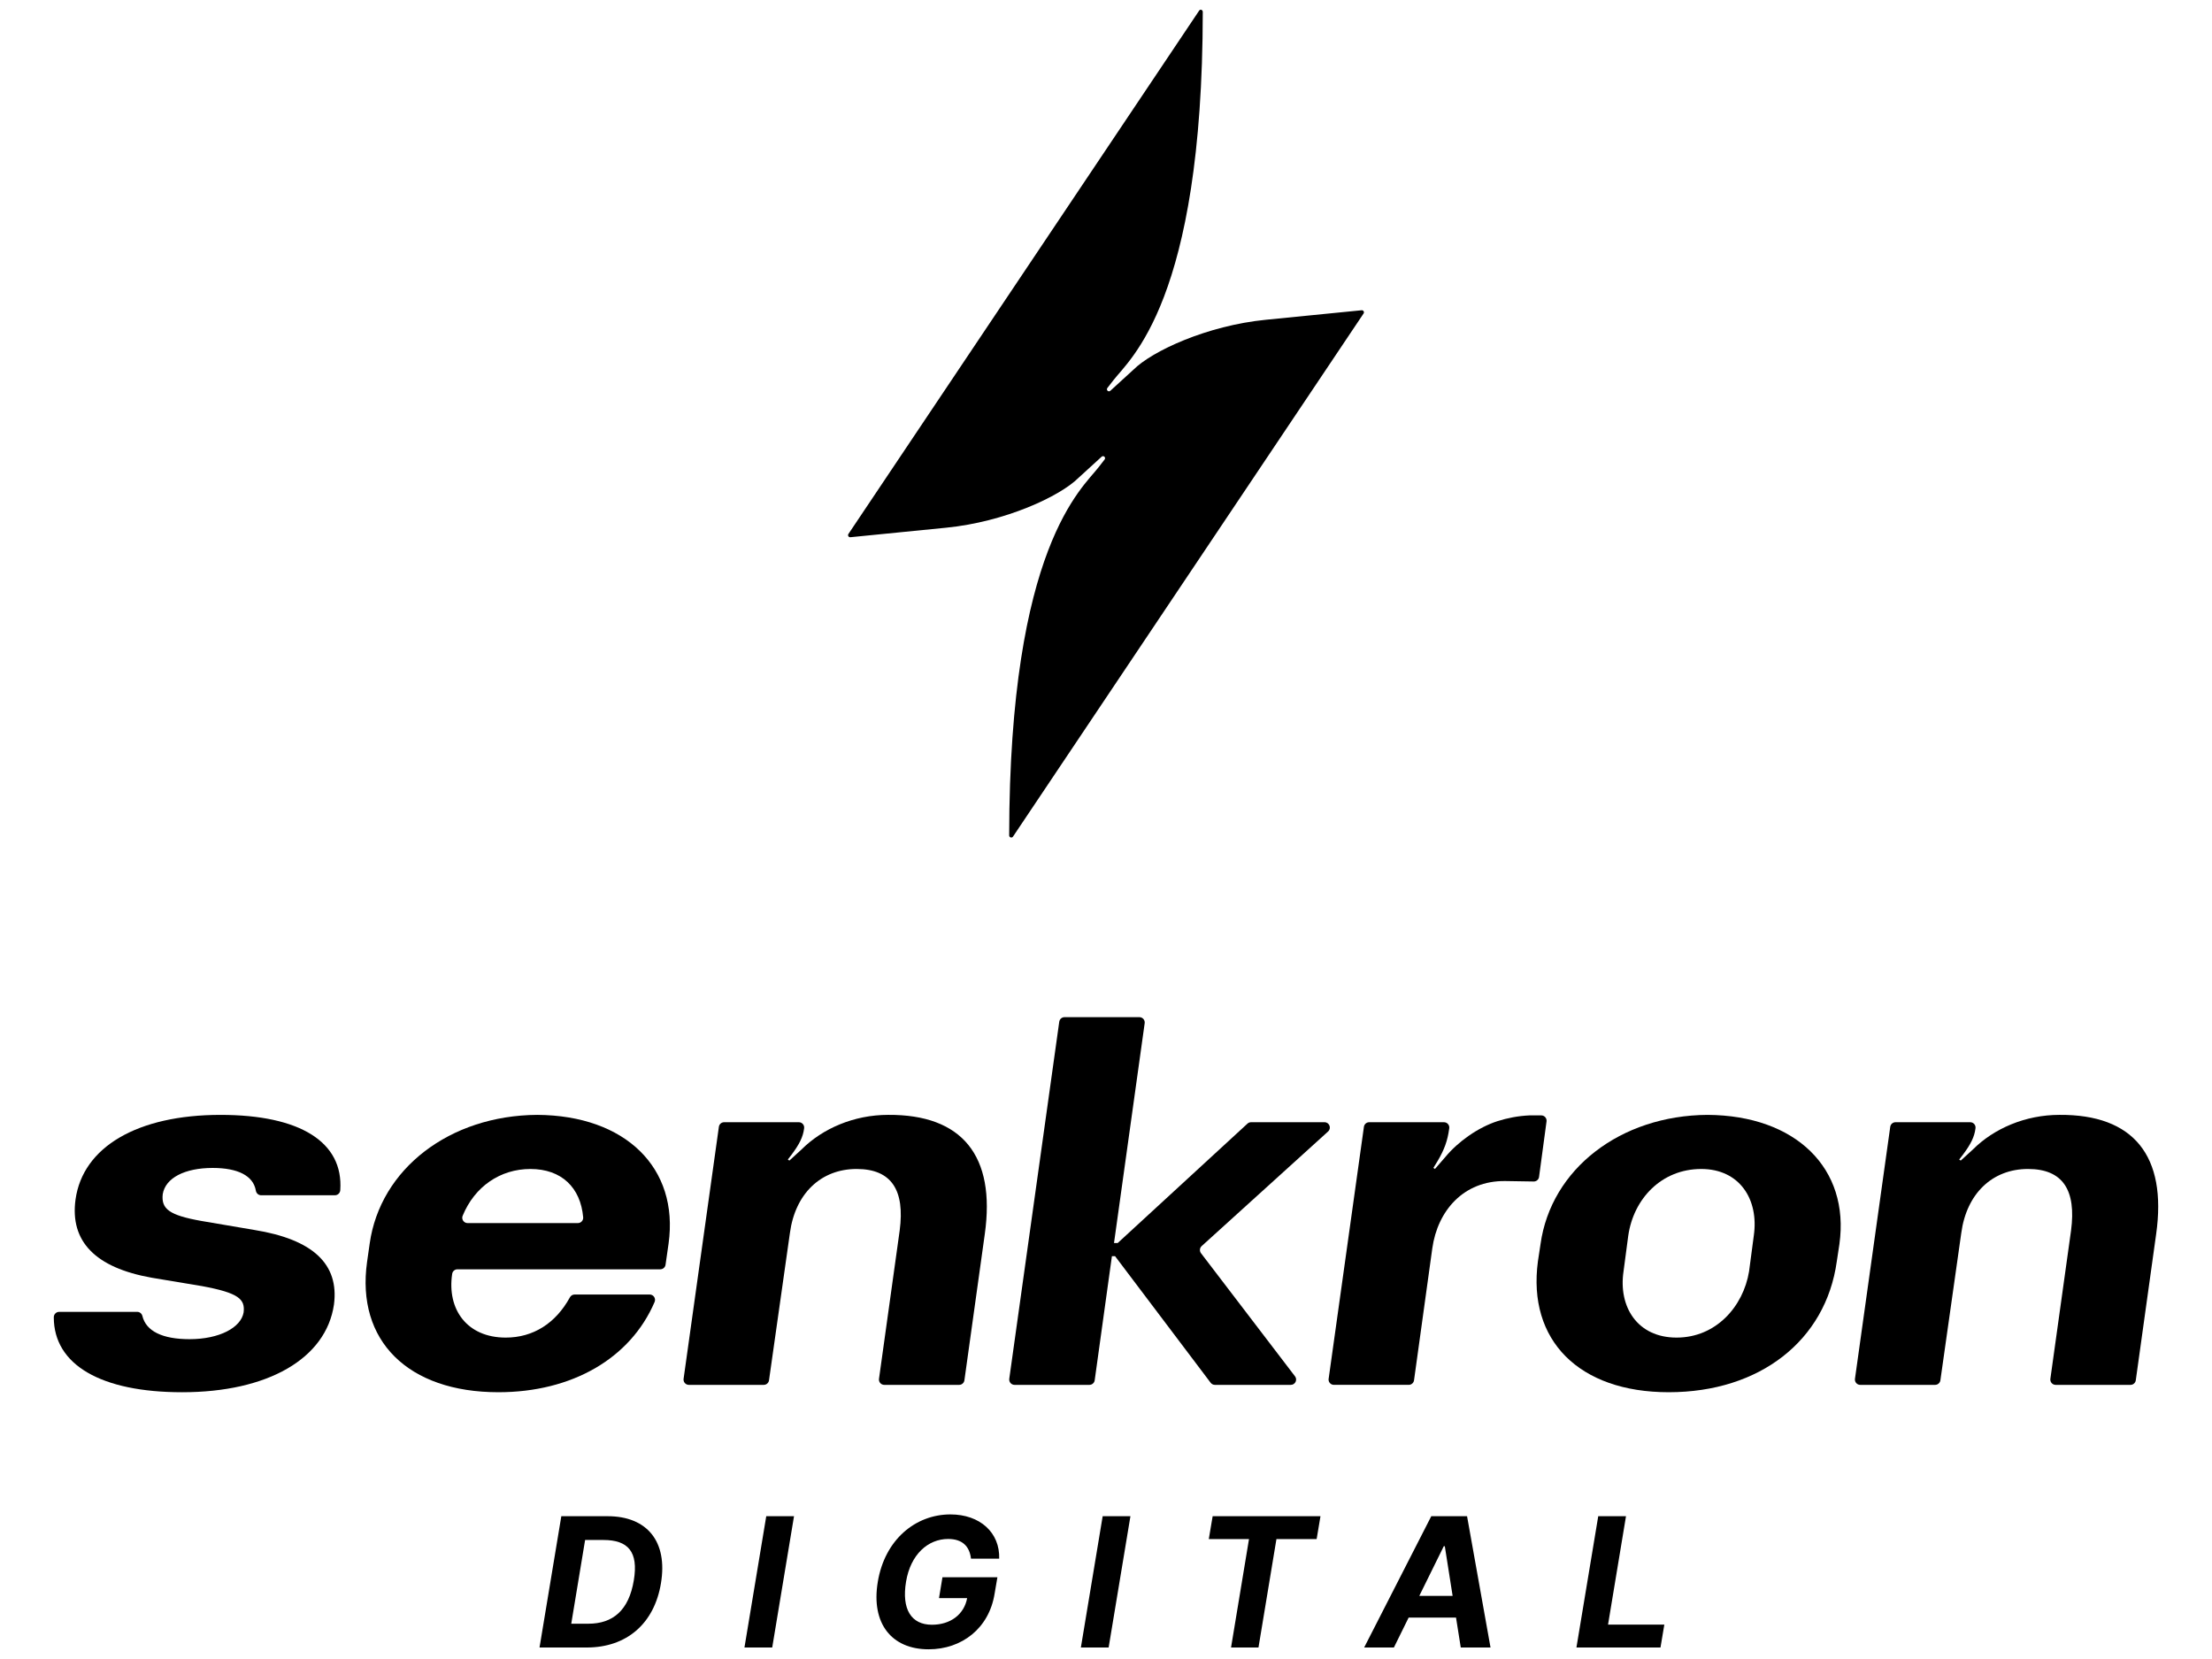
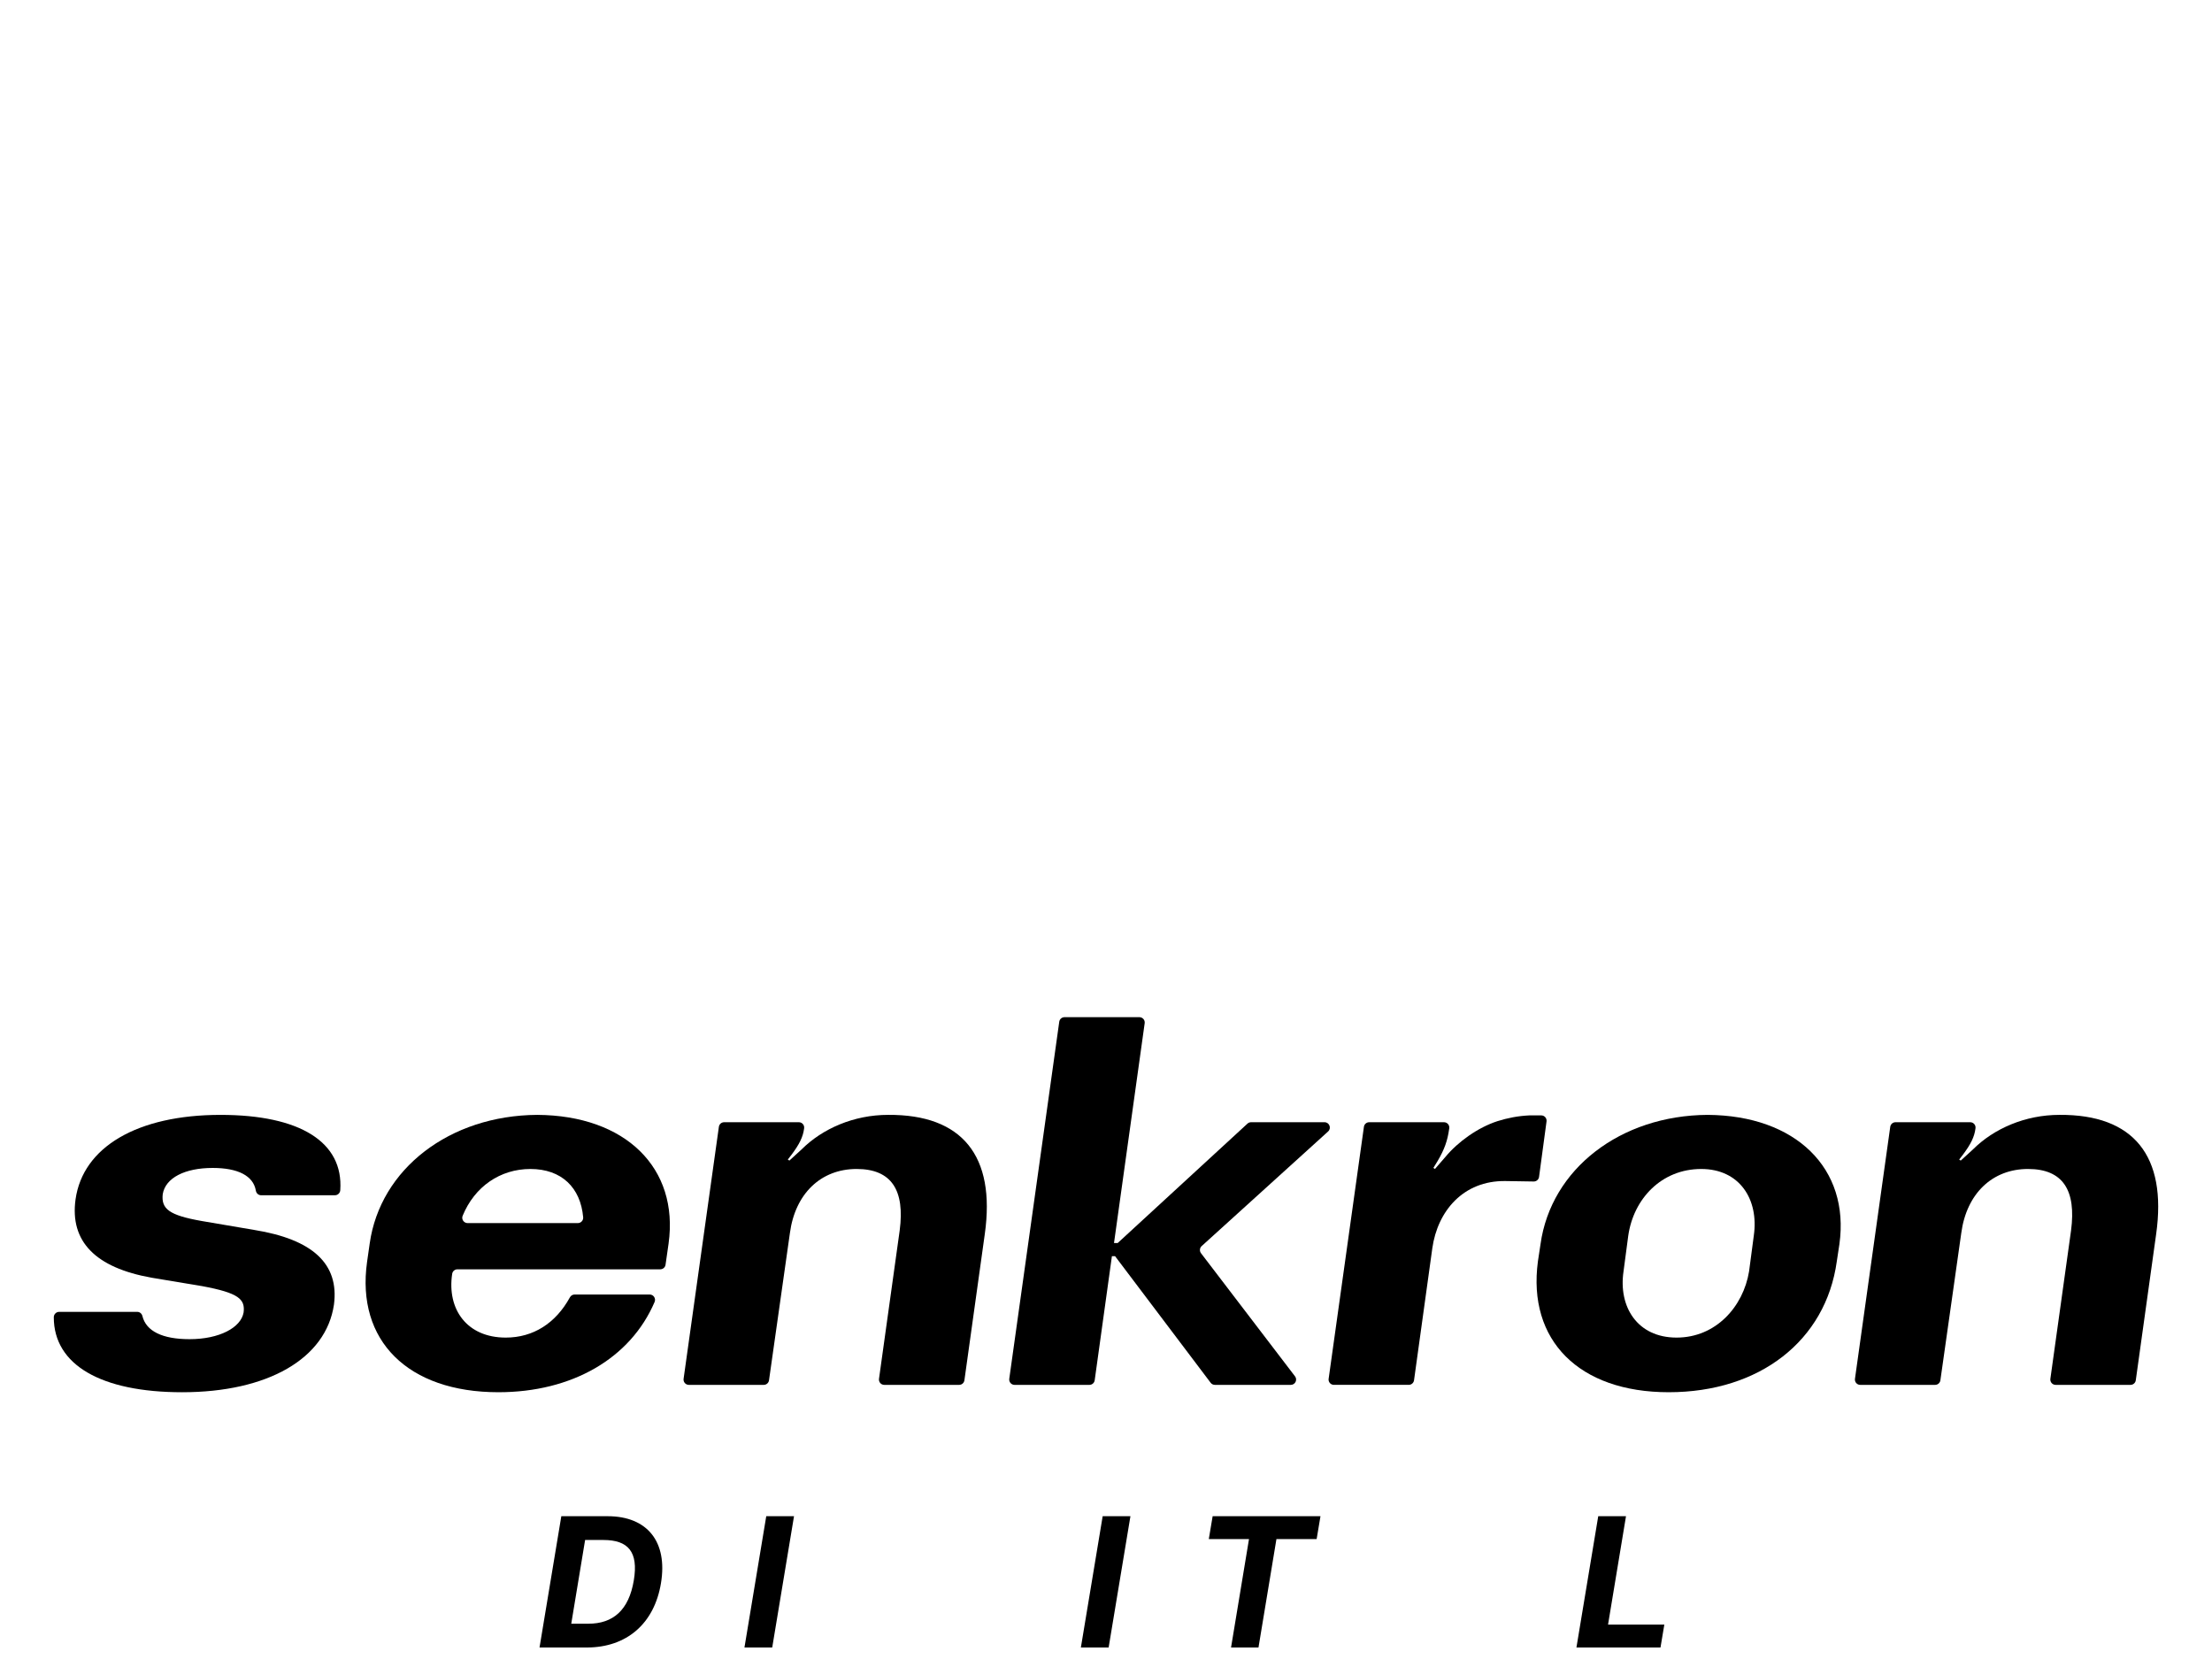
<svg xmlns="http://www.w3.org/2000/svg" id="Layer_1" data-name="Layer 1" viewBox="0 0 400 300" width="400" height="300">
  <defs>
    <style>
      .cls-1 {
        fill: none;
      }

      .cls-2 {
        clip-path: url(#clippath);
      }
    </style>
    <clipPath id="clippath">
      <rect class="cls-1" x="9.728" y="1.754" width="380.545" height="296.492" />
    </clipPath>
  </defs>
  <path d="M106.385,293.62c4.475,0,7.339-2.446,8.231-7.86.858-5.159-1.043-7.281-5.495-7.281h-3.315l-2.505,15.141h3.084ZM97.563,297.921l3.941-23.743h8.371c7.164,0,10.898,4.603,9.645,12.127-1.205,7.292-6.191,11.616-13.425,11.616h-8.533Z" />
  <polygon points="139.641 297.921 134.621 297.921 138.563 274.178 143.583 274.178 139.641 297.921 139.641 297.921" />
-   <path d="M171.458,278.294c-3.641,0-6.805,2.794-7.617,7.733-.823,4.962.928,7.779,4.684,7.779,3.35,0,5.82-1.866,6.365-4.811h-5.089l.626-3.779h9.935l-.51,2.991c-1.008,6.26-5.936,10.04-11.93,10.04-6.677,0-10.433-4.66-9.193-12.173,1.264-7.698,6.863-12.219,13.135-12.219,5.367,0,8.961,3.304,8.822,7.999h-5.101c-.256-2.226-1.553-3.559-4.127-3.559h0Z" />
  <polygon points="200.477 297.921 195.457 297.921 199.398 274.178 204.418 274.178 200.477 297.921 200.477 297.921" />
  <polygon points="219.285 274.178 238.785 274.178 238.09 278.317 230.82 278.317 227.574 297.921 222.612 297.921 225.858 278.317 218.589 278.317 219.285 274.178 219.285 274.178" />
-   <path d="M262.681,288.588l-1.414-8.985h-.186l-4.429,8.985h6.029ZM246.683,297.921l12.138-23.743h6.469l4.243,23.743h-5.38l-.858-5.414h-8.567l-2.667,5.414h-5.379Z" />
  <g class="cls-2">
    <polygon points="289.012 274.178 294.032 274.178 290.785 293.782 300.964 293.782 300.269 297.921 285.07 297.921 289.012 274.178 289.012 274.178" />
-     <path d="M10.693,237.225h14.123c.447,0,.826.312.931.747.665,2.746,3.63,4.193,8.523,4.193,5.414,0,9.308-2.09,9.784-4.844.285-2.375-.855-3.514-7.504-4.749l-9.119-1.52c-10.164-1.805-14.818-6.554-13.773-14.153,1.33-9.499,11.209-15.293,26.217-15.293,14.327,0,22.261,4.884,21.655,13.622-.035.51-.452.912-.963.912h-13.352c-.479,0-.868-.357-.948-.829-.459-2.693-3.231-4.11-7.817-4.11-5.034,0-8.549,1.805-9.024,4.749-.285,2.66,1.14,3.8,7.029,4.844l9.499,1.615c10.639,1.71,15.388,6.174,14.438,13.488-1.425,9.784-11.968,15.864-27.452,15.864-14.654,0-23.215-4.946-23.213-13.559 0-.536.43-.975.965-.975h0Z" />
+     <path d="M10.693,237.225h14.123c.447,0,.826.312.931.747.665,2.746,3.63,4.193,8.523,4.193,5.414,0,9.308-2.09,9.784-4.844.285-2.375-.855-3.514-7.504-4.749l-9.119-1.52c-10.164-1.805-14.818-6.554-13.773-14.153,1.33-9.499,11.209-15.293,26.217-15.293,14.327,0,22.261,4.884,21.655,13.622-.035.51-.452.912-.963.912h-13.352c-.479,0-.868-.357-.948-.829-.459-2.693-3.231-4.11-7.817-4.11-5.034,0-8.549,1.805-9.024,4.749-.285,2.66,1.14,3.8,7.029,4.844l9.499,1.615c10.639,1.71,15.388,6.174,14.438,13.488-1.425,9.784-11.968,15.864-27.452,15.864-14.654,0-23.215-4.946-23.213-13.559 0-.536.43-.975.965-.975Z" />
  </g>
  <path d="M104.495,221.173c.565,0,1.011-.489.961-1.051-.471-5.374-3.914-8.732-9.541-8.732-5.452,0-10.089,3.174-12.256,8.469-.256.627.22,1.315.897,1.315h19.938ZM66.376,228.201l.475-3.325c1.9-13.488,14.438-23.177,30.301-23.272,15.958.095,25.647,9.595,23.747,23.272l-.548,3.83c-.067.473-.473.825-.951.825h-36.681c-.49,0-.901.368-.955.855h0c-.95,6.364,2.66,11.493,9.689,11.493,4.954,0,9.021-2.569,11.604-7.279.17-.31.49-.51.844-.51h13.587c.693,0,1.157.711.885,1.348-4.368,10.21-14.956,16.32-28.249,16.32-16.338,0-25.742-9.309-23.747-23.557h0Z" />
  <path d="M123.615,249.334l6.381-45.572c.066-.475.472-.828.951-.828h13.513c.594,0,1.046.533.948,1.119l-.003.021c-.19,1.52-.855,2.849-2.28,4.75l-.665.855.284.19,2.185-1.995c3.799-3.8,9.499-6.27,15.673-6.27,13.393-.095,19.472,7.409,17.478,21.563l-3.685,26.433c-.067.475-.472.828-.952.828h-13.542c-.583,0-1.032-.516-.951-1.093l3.742-26.833c.949-7.219-1.425-11.113-7.79-11.113-6.459,0-11.113,4.464-12.063,11.588l-3.778,26.625c-.067.473-.473.826-.951.826h-13.544c-.584,0-1.033-.516-.952-1.094h0Z" />
  <path d="M182.507,249.334l9.04-64.57c.067-.475.472-.828.952-.828h13.543c.583,0,1.032.516.952,1.094l-5.546,39.751h.664l23.471-21.593c.178-.163.41-.254.651-.254h13.283c.879,0,1.297,1.083.646,1.673l-22.862,20.721c-.37.335-.421.899-.119,1.295l16.998,22.261c.483.632.031,1.544-.764,1.544h-13.726c-.301,0-.585-.141-.767-.382l-17.285-22.89h-.57l-3.114,22.443c-.066.475-.472.829-.952.829h-13.542c-.584,0-1.033-.516-.952-1.094h0Z" />
  <path d="M240.26,249.334l6.38-45.572c.067-.475.473-.828.952-.828h13.527c.589,0,1.039.525.95,1.107l-.02.127c-.285,2.09-.855,3.705-2.09,5.794l-.76,1.235.284.19,1.9-2.185c2.279-2.755,5.89-5.32,9.404-6.459,1.805-.569,3.705-.95,5.794-1.045h2.13c.582,0,1.03.513.953,1.089l-1.353,10.033c-.065.483-.481.84-.968.833l-5.131-.082c-7.6-.095-12.254,5.415-13.204,12.158l-3.305,23.868c-.066.475-.472.829-.952.829h-13.541c-.584,0-1.033-.516-.952-1.094h0Z" />
  <g>
    <path d="M316.286,229.911l.855-6.459c.95-6.554-2.564-12.063-9.498-12.063-7.219,0-12.253,5.414-13.203,12.063l-.855,6.459c-.95,6.364,2.47,11.968,9.594,11.968s12.063-5.604,13.108-11.968h0ZM278.102,228.107l.475-3.135c1.899-13.582,14.438-23.272,30.206-23.367,15.958.095,25.742,9.689,23.842,23.367l-.475,3.135c-1.995,14.343-13.963,23.652-30.396,23.652-16.243,0-25.552-9.404-23.652-23.652h0Z" />
    <path d="M335.436,249.334l6.38-45.572c.067-.475.473-.828.952-.828h13.513c.594,0,1.046.533.948,1.119l-.004.021c-.19,1.52-.855,2.849-2.279,4.75l-.665.855.284.19,2.185-1.995c3.799-3.8,9.498-6.27,15.673-6.27,13.394-.095,19.473,7.409,17.477,21.563l-3.683,26.433c-.067.475-.473.828-.952.828h-13.542c-.583,0-1.032-.516-.952-1.093l3.742-26.833c.949-7.219-1.425-11.113-7.79-11.113-6.459,0-11.113,4.464-12.064,11.588l-3.777,26.625c-.067.473-.473.826-.951.826h-13.544c-.584,0-1.033-.516-.952-1.094h0Z" />
-     <path d="M182.492,151.069c-.001.375.485.524.694.213l63.392-94.589c.178-.266-.033-.62-.353-.589l-17.328,1.721c-10.621,1.049-20.568,5.658-23.943,9.033l-4.169,3.806c-.125.115-.312.129-.453.035h0c-.179-.119-.219-.365-.087-.535,0,0,.82-1.047,1.089-1.4,2.89-3.783,16.135-14.301,16.166-66.633,0-.259-.267-.459-.5-.347-.058.028-.111.072-.151.132l-63.426,94.641c-.179.266.033.62.352.589l17.327-1.721h0c10.621-1.049,20.569-5.658,23.944-9.034l4.169-3.806c.126-.114.313-.129.454-.035h0c.179.119.219.365.087.535,0,0-.82,1.047-1.089,1.4-2.887,3.779-16.122,14.365-16.174,66.583h0Z" />
  </g>
</svg>